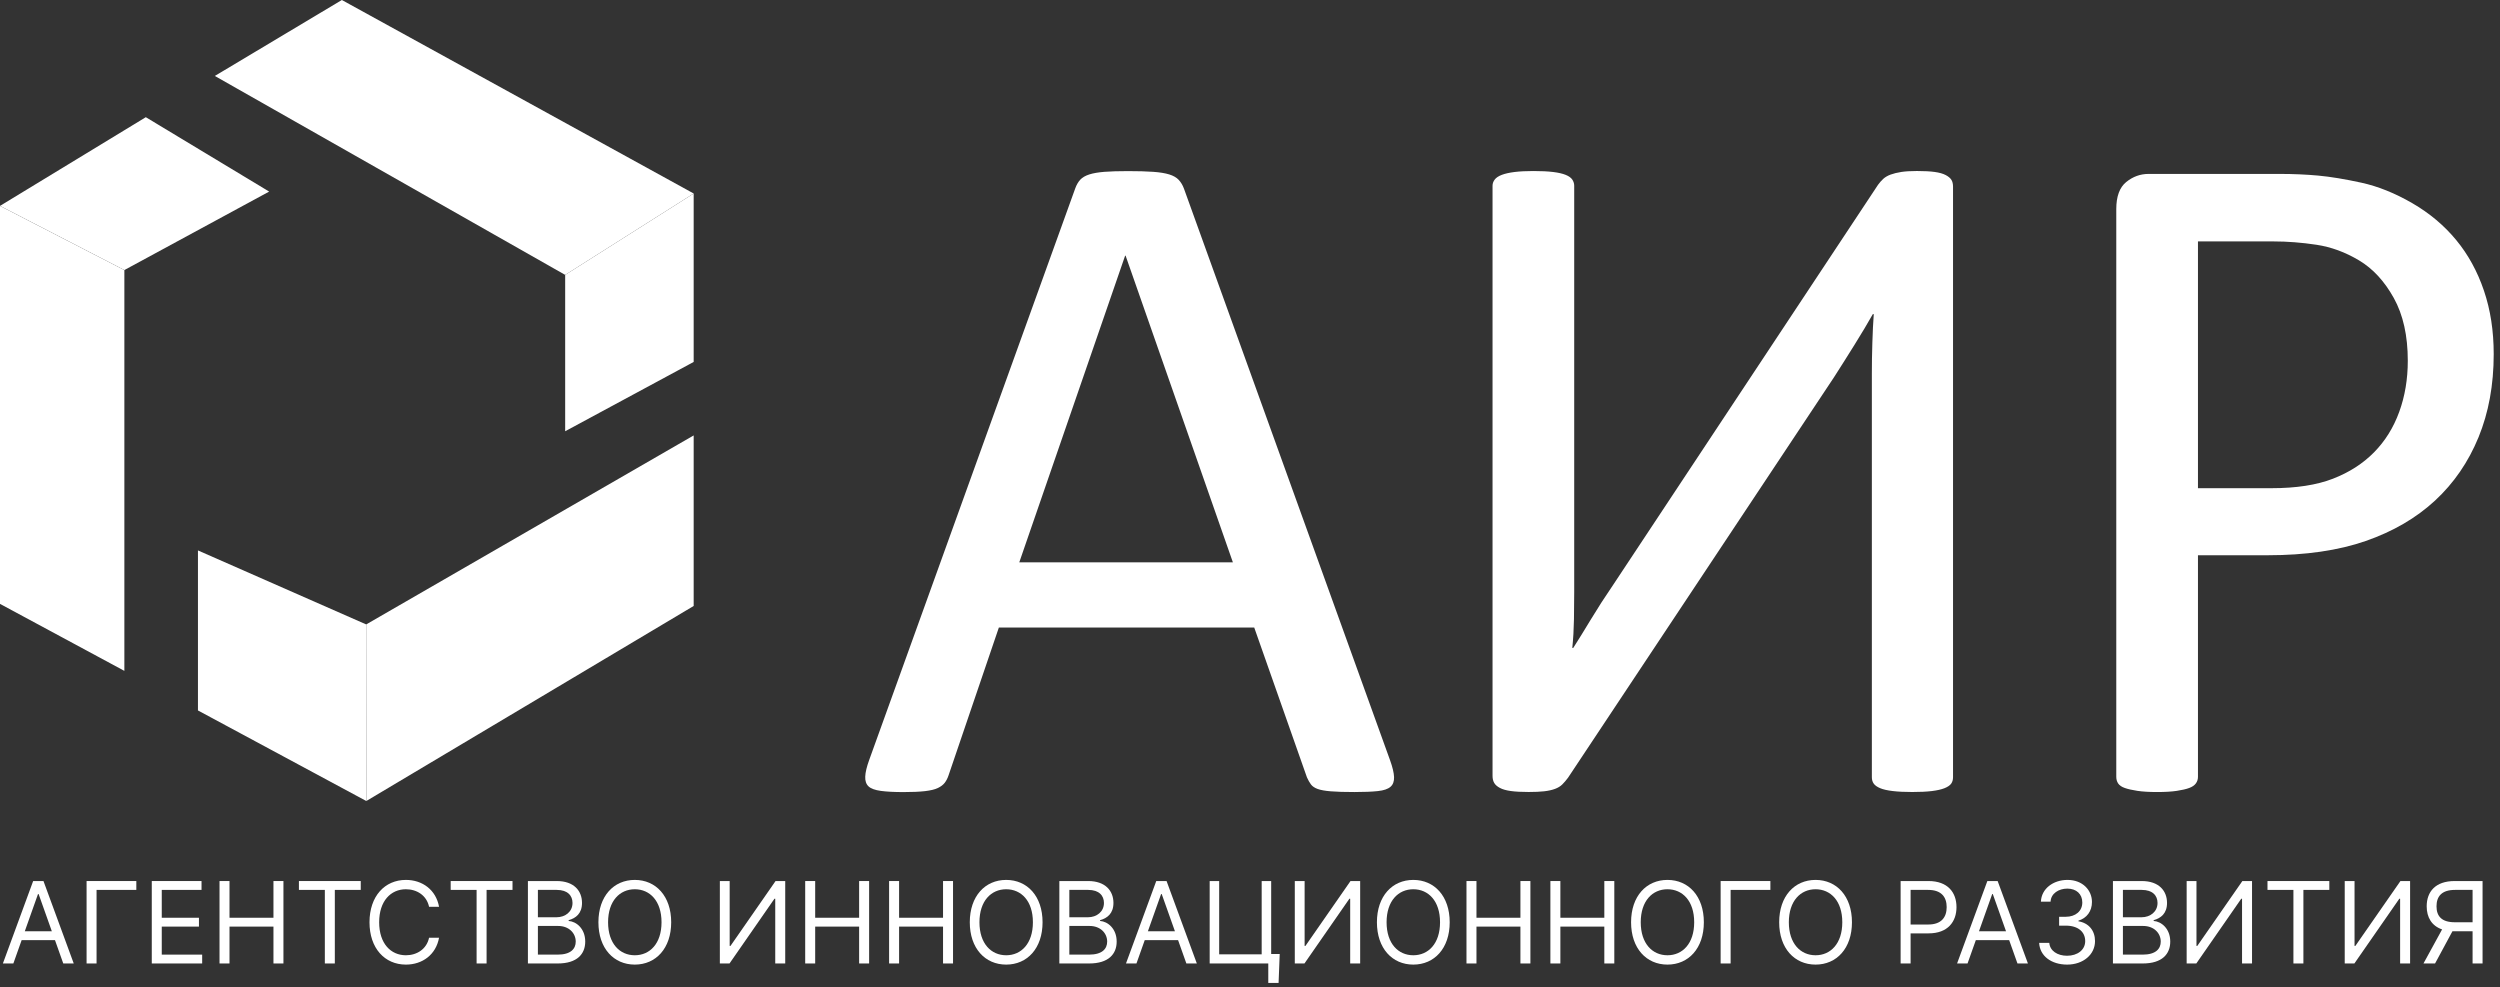
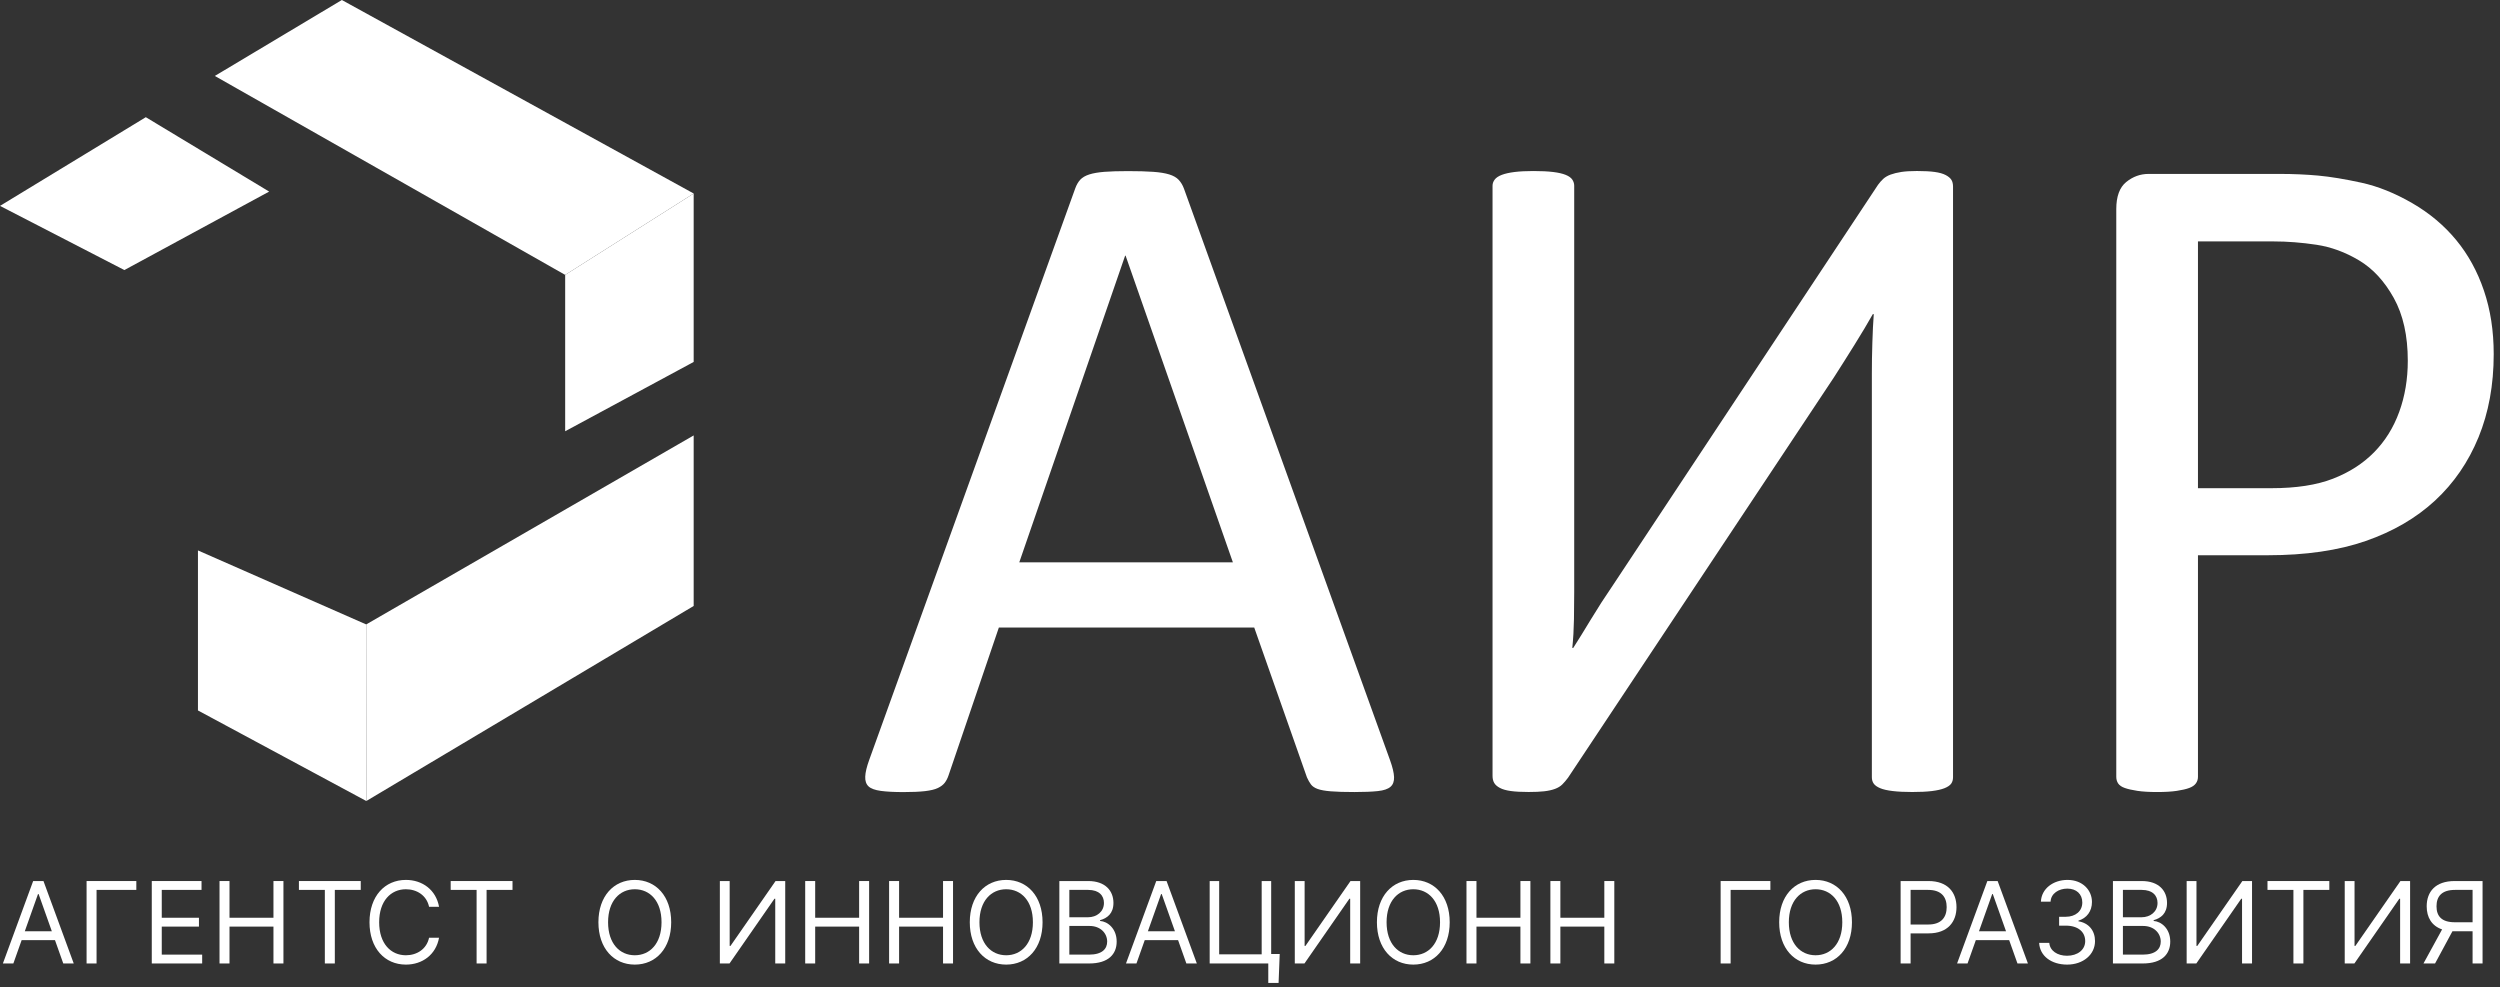
<svg xmlns="http://www.w3.org/2000/svg" width="390" height="154" viewBox="0 0 390 154" fill="none">
  <rect x="0" y="0" width="390" height="154" fill="#333333" stroke="none" />
  <path d="M216.845 118.585C217.237 119.674 217.447 120.552 217.474 121.22C217.497 121.889 217.314 122.397 216.917 122.74C216.52 123.088 215.868 123.309 214.953 123.409C214.038 123.508 212.818 123.558 211.289 123.558C209.756 123.558 208.536 123.523 207.621 123.447C206.706 123.374 206.016 123.248 205.547 123.076C205.078 122.905 204.731 122.668 204.51 122.374C204.288 122.076 204.075 121.705 203.88 121.262L195.66 97.897H155.822L147.971 120.964C147.822 121.411 147.624 121.793 147.38 122.114C147.132 122.435 146.774 122.706 146.305 122.931C145.836 123.157 145.168 123.313 144.307 123.416C143.441 123.516 142.32 123.565 140.936 123.565C139.502 123.565 138.332 123.504 137.42 123.382C136.505 123.256 135.865 123.023 135.495 122.679C135.125 122.335 134.95 121.824 134.976 121.159C134.999 120.491 135.209 119.612 135.605 118.524L167.745 29.366C167.943 28.824 168.203 28.377 168.523 28.03C168.843 27.686 169.312 27.411 169.93 27.212C170.547 27.014 171.337 26.88 172.301 26.804C173.262 26.731 174.486 26.693 175.966 26.693C177.544 26.693 178.852 26.731 179.889 26.804C180.926 26.876 181.765 27.014 182.406 27.212C183.046 27.411 183.542 27.694 183.885 28.064C184.228 28.435 184.503 28.893 184.701 29.435L216.845 118.585ZM175.592 39.884H175.52L159.006 87.727H192.331L175.592 39.884Z" fill="white" />
  <path d="M304.673 121.254C304.673 121.651 304.574 121.984 304.38 122.255C304.181 122.526 303.834 122.763 303.343 122.958C302.847 123.156 302.195 123.301 301.379 123.404C300.563 123.504 299.537 123.553 298.306 123.553C297.12 123.553 296.109 123.504 295.271 123.404C294.432 123.305 293.776 123.156 293.307 122.958C292.838 122.759 292.502 122.526 292.308 122.255C292.11 121.984 292.01 121.651 292.01 121.254V58.281C292.01 56.749 292.033 55.153 292.087 53.495C292.136 51.838 292.209 50.341 292.308 49.008H292.159C291.763 49.699 291.332 50.444 290.863 51.234C290.394 52.025 289.887 52.854 289.345 53.721C288.8 54.588 288.258 55.451 287.717 56.318C287.172 57.185 286.63 58.036 286.089 58.876L244.611 121.327C244.318 121.724 244.02 122.068 243.723 122.366C243.426 122.664 243.044 122.896 242.575 123.068C242.106 123.24 241.55 123.366 240.909 123.439C240.268 123.515 239.452 123.55 238.465 123.55C237.329 123.55 236.402 123.5 235.689 123.401C234.972 123.301 234.404 123.141 233.985 122.916C233.565 122.694 233.268 122.434 233.096 122.136C232.921 121.839 232.837 121.468 232.837 121.025V28.98C232.837 28.637 232.947 28.312 233.172 28.018C233.394 27.72 233.763 27.476 234.282 27.277C234.801 27.078 235.468 26.933 236.28 26.83C237.096 26.731 238.068 26.681 239.205 26.681C240.44 26.681 241.462 26.731 242.278 26.83C243.094 26.929 243.746 27.078 244.242 27.277C244.733 27.476 245.08 27.724 245.279 28.018C245.477 28.316 245.576 28.637 245.576 28.98V92.324C245.576 93.661 245.565 95.093 245.538 96.625C245.511 98.156 245.427 99.642 245.279 101.074H245.427C246.217 99.84 247.143 98.343 248.203 96.587C249.263 94.834 250.388 93.088 251.574 91.358L292.971 28.831C293.219 28.488 293.49 28.178 293.787 27.903C294.085 27.632 294.466 27.411 294.935 27.235C295.404 27.063 295.961 26.926 296.601 26.826C297.242 26.727 298.058 26.677 299.045 26.677C300.182 26.677 301.104 26.727 301.821 26.826C302.538 26.926 303.106 27.086 303.526 27.308C303.945 27.529 304.242 27.777 304.414 28.048C304.586 28.32 304.673 28.679 304.673 29.125V121.254V121.254Z" fill="white" />
  <path d="M389.019 55.241C389.019 60.037 388.229 64.365 386.647 68.222C385.064 72.079 382.807 75.367 379.871 78.087C376.931 80.806 373.328 82.906 369.061 84.392C364.791 85.874 359.693 86.619 353.768 86.619H342.882V121.185C342.882 121.583 342.771 121.926 342.546 122.224C342.325 122.522 341.978 122.755 341.509 122.927C341.04 123.103 340.399 123.248 339.583 123.374C338.767 123.496 337.746 123.557 336.51 123.557C335.275 123.557 334.253 123.496 333.437 123.374C332.621 123.248 331.965 123.103 331.473 122.927C330.978 122.755 330.634 122.518 330.436 122.224C330.238 121.93 330.139 121.583 330.139 121.185V32.62C330.139 30.642 330.657 29.232 331.694 28.392C332.731 27.552 333.891 27.132 335.176 27.132H355.689C357.764 27.132 359.75 27.22 361.649 27.392C363.548 27.567 365.798 27.938 368.387 28.503C370.979 29.072 373.618 30.134 376.31 31.692C379.002 33.25 381.282 35.167 383.162 37.44C385.038 39.716 386.479 42.347 387.493 45.338C388.511 48.328 389.019 51.632 389.019 55.241ZM375.616 56.279C375.616 52.372 374.888 49.111 373.431 46.487C371.975 43.867 370.175 41.912 368.024 40.629C365.878 39.342 363.655 38.528 361.359 38.181C359.064 37.837 356.829 37.661 354.656 37.661H342.882V76.158H354.359C358.21 76.158 361.405 75.665 363.948 74.676C366.492 73.687 368.627 72.316 370.354 70.559C372.081 68.806 373.389 66.702 374.278 64.254C375.17 61.806 375.616 59.148 375.616 56.279Z" fill="white" />
-   <path d="M19.401 104.657L0 94.205V32.12L19.401 42.131V104.657Z" fill="white" />
  <path d="M19.401 42.13L0 32.119L22.747 18.282L41.988 29.886L19.401 42.13Z" fill="white" />
  <path d="M57.127 97.41L108.213 67.926V94.53L57.145 124.957L57.127 97.41Z" fill="white" />
  <path d="M30.88 110.83V85.866L57.125 97.41L57.143 124.958L30.88 110.83Z" fill="white" />
  <path d="M88.168 42.883L33.513 11.848L53.328 0L108.214 30.187L88.168 42.883Z" fill="white" />
  <path d="M108.213 56.462L88.167 67.275V42.883L108.213 30.187V56.462Z" fill="white" />
  <path d="M2.084 150.302L3.377 146.66H8.577L9.87 150.302H11.503L6.781 137.442H5.173L0.451 150.302H2.084ZM3.867 145.279L5.927 139.477H6.027L8.087 145.279H3.867Z" fill="white" />
  <path d="M21.267 137.442H13.506V150.302H15.063V138.824H21.267V137.442Z" fill="white" />
  <path d="M23.677 150.302H31.539V148.921H25.234V144.55H31.036V143.169H25.234V138.824H31.438V137.442H23.677V150.302Z" fill="white" />
  <path d="M34.245 150.302H35.802V144.55H42.659V150.302H44.217V137.442H42.659V143.169H35.802V137.442H34.245V150.302Z" fill="white" />
  <path d="M46.631 138.824H50.675V150.302H52.232V138.824H56.276V137.442H46.631V138.824Z" fill="white" />
  <path d="M68.493 141.461C68.015 138.824 65.906 137.266 63.318 137.266C60.028 137.266 57.642 139.803 57.642 143.872C57.642 147.941 60.028 150.478 63.318 150.478C65.906 150.478 68.015 148.921 68.493 146.283H66.935C66.558 148.067 65.026 149.021 63.318 149.021C60.983 149.021 59.149 147.213 59.149 143.872C59.149 140.532 60.983 138.723 63.318 138.723C65.026 138.723 66.558 139.678 66.935 141.461H68.493Z" fill="white" />
  <path d="M70.306 138.824H74.35V150.302H75.907V138.824H79.951V137.442H70.306V138.824Z" fill="white" />
-   <path d="M82.354 150.302H87.001C90.04 150.302 91.296 148.82 91.296 146.886C91.296 144.852 89.889 143.747 88.709 143.671V143.546C89.814 143.244 90.794 142.516 90.794 140.858C90.794 138.974 89.538 137.442 86.85 137.442H82.354V150.302ZM83.912 148.921V144.45H87.076C88.759 144.45 89.814 145.58 89.814 146.886C89.814 148.017 89.035 148.921 87.001 148.921H83.912ZM83.912 143.094V138.824H86.85C88.558 138.824 89.312 139.728 89.312 140.858C89.312 142.214 88.207 143.094 86.8 143.094H83.912Z" fill="white" />
  <path d="M104.706 143.872C104.706 139.803 102.319 137.266 99.029 137.266C95.739 137.266 93.353 139.803 93.353 143.872C93.353 147.941 95.739 150.478 99.029 150.478C102.319 150.478 104.706 147.941 104.706 143.872ZM103.199 143.872C103.199 147.213 101.365 149.021 99.029 149.021C96.693 149.021 94.86 147.213 94.86 143.872C94.86 140.532 96.693 138.723 99.029 138.723C101.365 138.723 103.199 140.532 103.199 143.872Z" fill="white" />
  <path d="M112.297 137.442V150.302H113.804L120.812 140.205H120.938V150.302H122.495V137.442H120.988L113.955 147.564H113.829V137.442H112.297Z" fill="white" />
  <path d="M125.611 150.302H127.168V144.55H134.025V150.302H135.583V137.442H134.025V143.169H127.168V137.442H125.611V150.302Z" fill="white" />
  <path d="M138.7 150.302H140.258V144.55H147.115V150.302H148.672V137.442H147.115V143.169H140.258V137.442H138.7V150.302Z" fill="white" />
  <path d="M162.64 143.872C162.64 139.803 160.254 137.266 156.964 137.266C153.673 137.266 151.287 139.803 151.287 143.872C151.287 147.941 153.673 150.478 156.964 150.478C160.254 150.478 162.64 147.941 162.64 143.872ZM161.133 143.872C161.133 147.213 159.3 149.021 156.964 149.021C154.628 149.021 152.794 147.213 152.794 143.872C152.794 140.532 154.628 138.723 156.964 138.723C159.3 138.723 161.133 140.532 161.133 143.872Z" fill="white" />
  <path d="M165.259 150.302H169.906C172.945 150.302 174.201 148.82 174.201 146.886C174.201 144.852 172.794 143.747 171.614 143.671V143.546C172.719 143.244 173.698 142.516 173.698 140.858C173.698 138.974 172.442 137.442 169.755 137.442H165.259V150.302ZM166.816 148.921V144.45H169.981C171.664 144.45 172.719 145.58 172.719 146.886C172.719 148.017 171.94 148.921 169.906 148.921H166.816ZM166.816 143.094V138.824H169.755C171.463 138.824 172.216 139.728 172.216 140.858C172.216 142.214 171.111 143.094 169.705 143.094H166.816Z" fill="white" />
  <path d="M177.287 150.302L178.58 146.66H183.78L185.073 150.302H186.706L181.984 137.442H180.376L175.654 150.302H177.287ZM179.07 145.279L181.13 139.477H181.23L183.29 145.279H179.07Z" fill="white" />
  <path d="M199.635 148.82H198.304V137.442H196.822V148.871H190.191V137.442H188.709V150.302H197.852V153.341H199.459L199.635 148.82Z" fill="white" />
  <path d="M201.988 137.442V150.302H203.495L210.503 140.205H210.629V150.302H212.186V137.442H210.679L203.646 147.564H203.52V137.442H201.988Z" fill="white" />
  <path d="M226.153 143.872C226.153 139.803 223.767 137.266 220.476 137.266C217.186 137.266 214.8 139.803 214.8 143.872C214.8 147.941 217.186 150.478 220.476 150.478C223.767 150.478 226.153 147.941 226.153 143.872ZM224.646 143.872C224.646 147.213 222.812 149.021 220.476 149.021C218.14 149.021 216.307 147.213 216.307 143.872C216.307 140.532 218.14 138.723 220.476 138.723C222.812 138.723 224.646 140.532 224.646 143.872Z" fill="white" />
  <path d="M228.771 150.302H230.329V144.55H237.186V150.302H238.743V137.442H237.186V143.169H230.329V137.442H228.771V150.302Z" fill="white" />
  <path d="M241.861 150.302H243.418V144.55H250.275V150.302H251.832V137.442H250.275V143.169H243.418V137.442H241.861V150.302Z" fill="white" />
-   <path d="M265.801 143.872C265.801 139.803 263.414 137.266 260.124 137.266C256.834 137.266 254.448 139.803 254.448 143.872C254.448 147.941 256.834 150.478 260.124 150.478C263.414 150.478 265.801 147.941 265.801 143.872ZM264.294 143.872C264.294 147.213 262.46 149.021 260.124 149.021C257.788 149.021 255.955 147.213 255.955 143.872C255.955 140.532 257.788 138.723 260.124 138.723C262.46 138.723 264.294 140.532 264.294 143.872Z" fill="white" />
  <path d="M276.18 137.442H268.419V150.302H269.976V138.824H276.18V137.442Z" fill="white" />
  <path d="M288.905 143.872C288.905 139.803 286.519 137.266 283.229 137.266C279.939 137.266 277.552 139.803 277.552 143.872C277.552 147.941 279.939 150.478 283.229 150.478C286.519 150.478 288.905 147.941 288.905 143.872ZM287.398 143.872C287.398 147.213 285.565 149.021 283.229 149.021C280.893 149.021 279.059 147.213 279.059 143.872C279.059 140.532 280.893 138.723 283.229 138.723C285.565 138.723 287.398 140.532 287.398 143.872Z" fill="white" />
  <path d="M296.497 150.302H298.054V145.605H300.868C303.863 145.605 305.213 143.784 305.213 141.511C305.213 139.238 303.863 137.442 300.842 137.442H296.497V150.302ZM298.054 144.224V138.824H300.792C302.883 138.824 303.681 139.966 303.681 141.511C303.681 143.056 302.883 144.224 300.817 144.224H298.054Z" fill="white" />
  <path d="M306.937 150.302L308.23 146.66H313.429L314.723 150.302H316.356L311.634 137.442H310.026L305.304 150.302H306.937ZM308.72 145.279L310.78 139.477H310.88L312.94 145.279H308.72Z" fill="white" />
  <path d="M322.478 150.478C324.971 150.478 326.823 148.915 326.823 146.811C326.823 145.178 325.856 143.992 324.236 143.722V143.621C325.536 143.225 326.346 142.158 326.346 140.707C326.346 138.886 324.908 137.266 322.528 137.266C320.305 137.266 318.459 138.635 318.384 140.657H319.891C319.947 139.376 321.166 138.623 322.503 138.623C323.922 138.623 324.839 139.483 324.839 140.783C324.839 142.139 323.778 143.018 322.252 143.018H321.222V144.4H322.252C324.205 144.4 325.291 145.392 325.291 146.811C325.291 148.174 324.104 149.097 322.453 149.097C320.965 149.097 319.784 148.331 319.69 147.087H318.108C318.202 149.109 319.985 150.478 322.478 150.478Z" fill="white" />
  <path d="M329.618 150.302H334.264C337.303 150.302 338.559 148.82 338.559 146.886C338.559 144.852 337.153 143.747 335.972 143.671V143.546C337.077 143.244 338.057 142.516 338.057 140.858C338.057 138.974 336.801 137.442 334.114 137.442H329.618V150.302ZM331.175 148.921V144.45H334.34C336.023 144.45 337.077 145.58 337.077 146.886C337.077 148.017 336.299 148.921 334.264 148.921H331.175ZM331.175 143.094V138.824H334.114C335.822 138.824 336.575 139.728 336.575 140.858C336.575 142.214 335.47 143.094 334.063 143.094H331.175Z" fill="white" />
  <path d="M341.118 137.442V150.302H342.625L349.633 140.205H349.759V150.302H351.316V137.442H349.809L342.776 147.564H342.65V137.442H341.118Z" fill="white" />
  <path d="M353.729 138.824H357.773V150.302H359.33V138.824H363.374V137.442H353.729V138.824Z" fill="white" />
  <path d="M365.777 137.442V150.302H367.284L374.292 140.205H374.418V150.302H375.975V137.442H374.468L367.435 147.564H367.309V137.442H365.777Z" fill="white" />
  <path d="M387.279 150.302V137.442H382.934C379.92 137.442 378.564 139.112 378.564 141.386C378.564 143.094 379.33 144.431 380.968 144.99L378.061 150.302H379.87L382.582 145.273C382.689 145.279 382.796 145.279 382.909 145.279H385.722V150.302H387.279ZM385.722 143.872H382.959C380.899 143.872 380.096 142.93 380.096 141.386C380.096 139.841 380.899 138.824 382.984 138.824H385.722V143.872Z" fill="white" />
</svg>